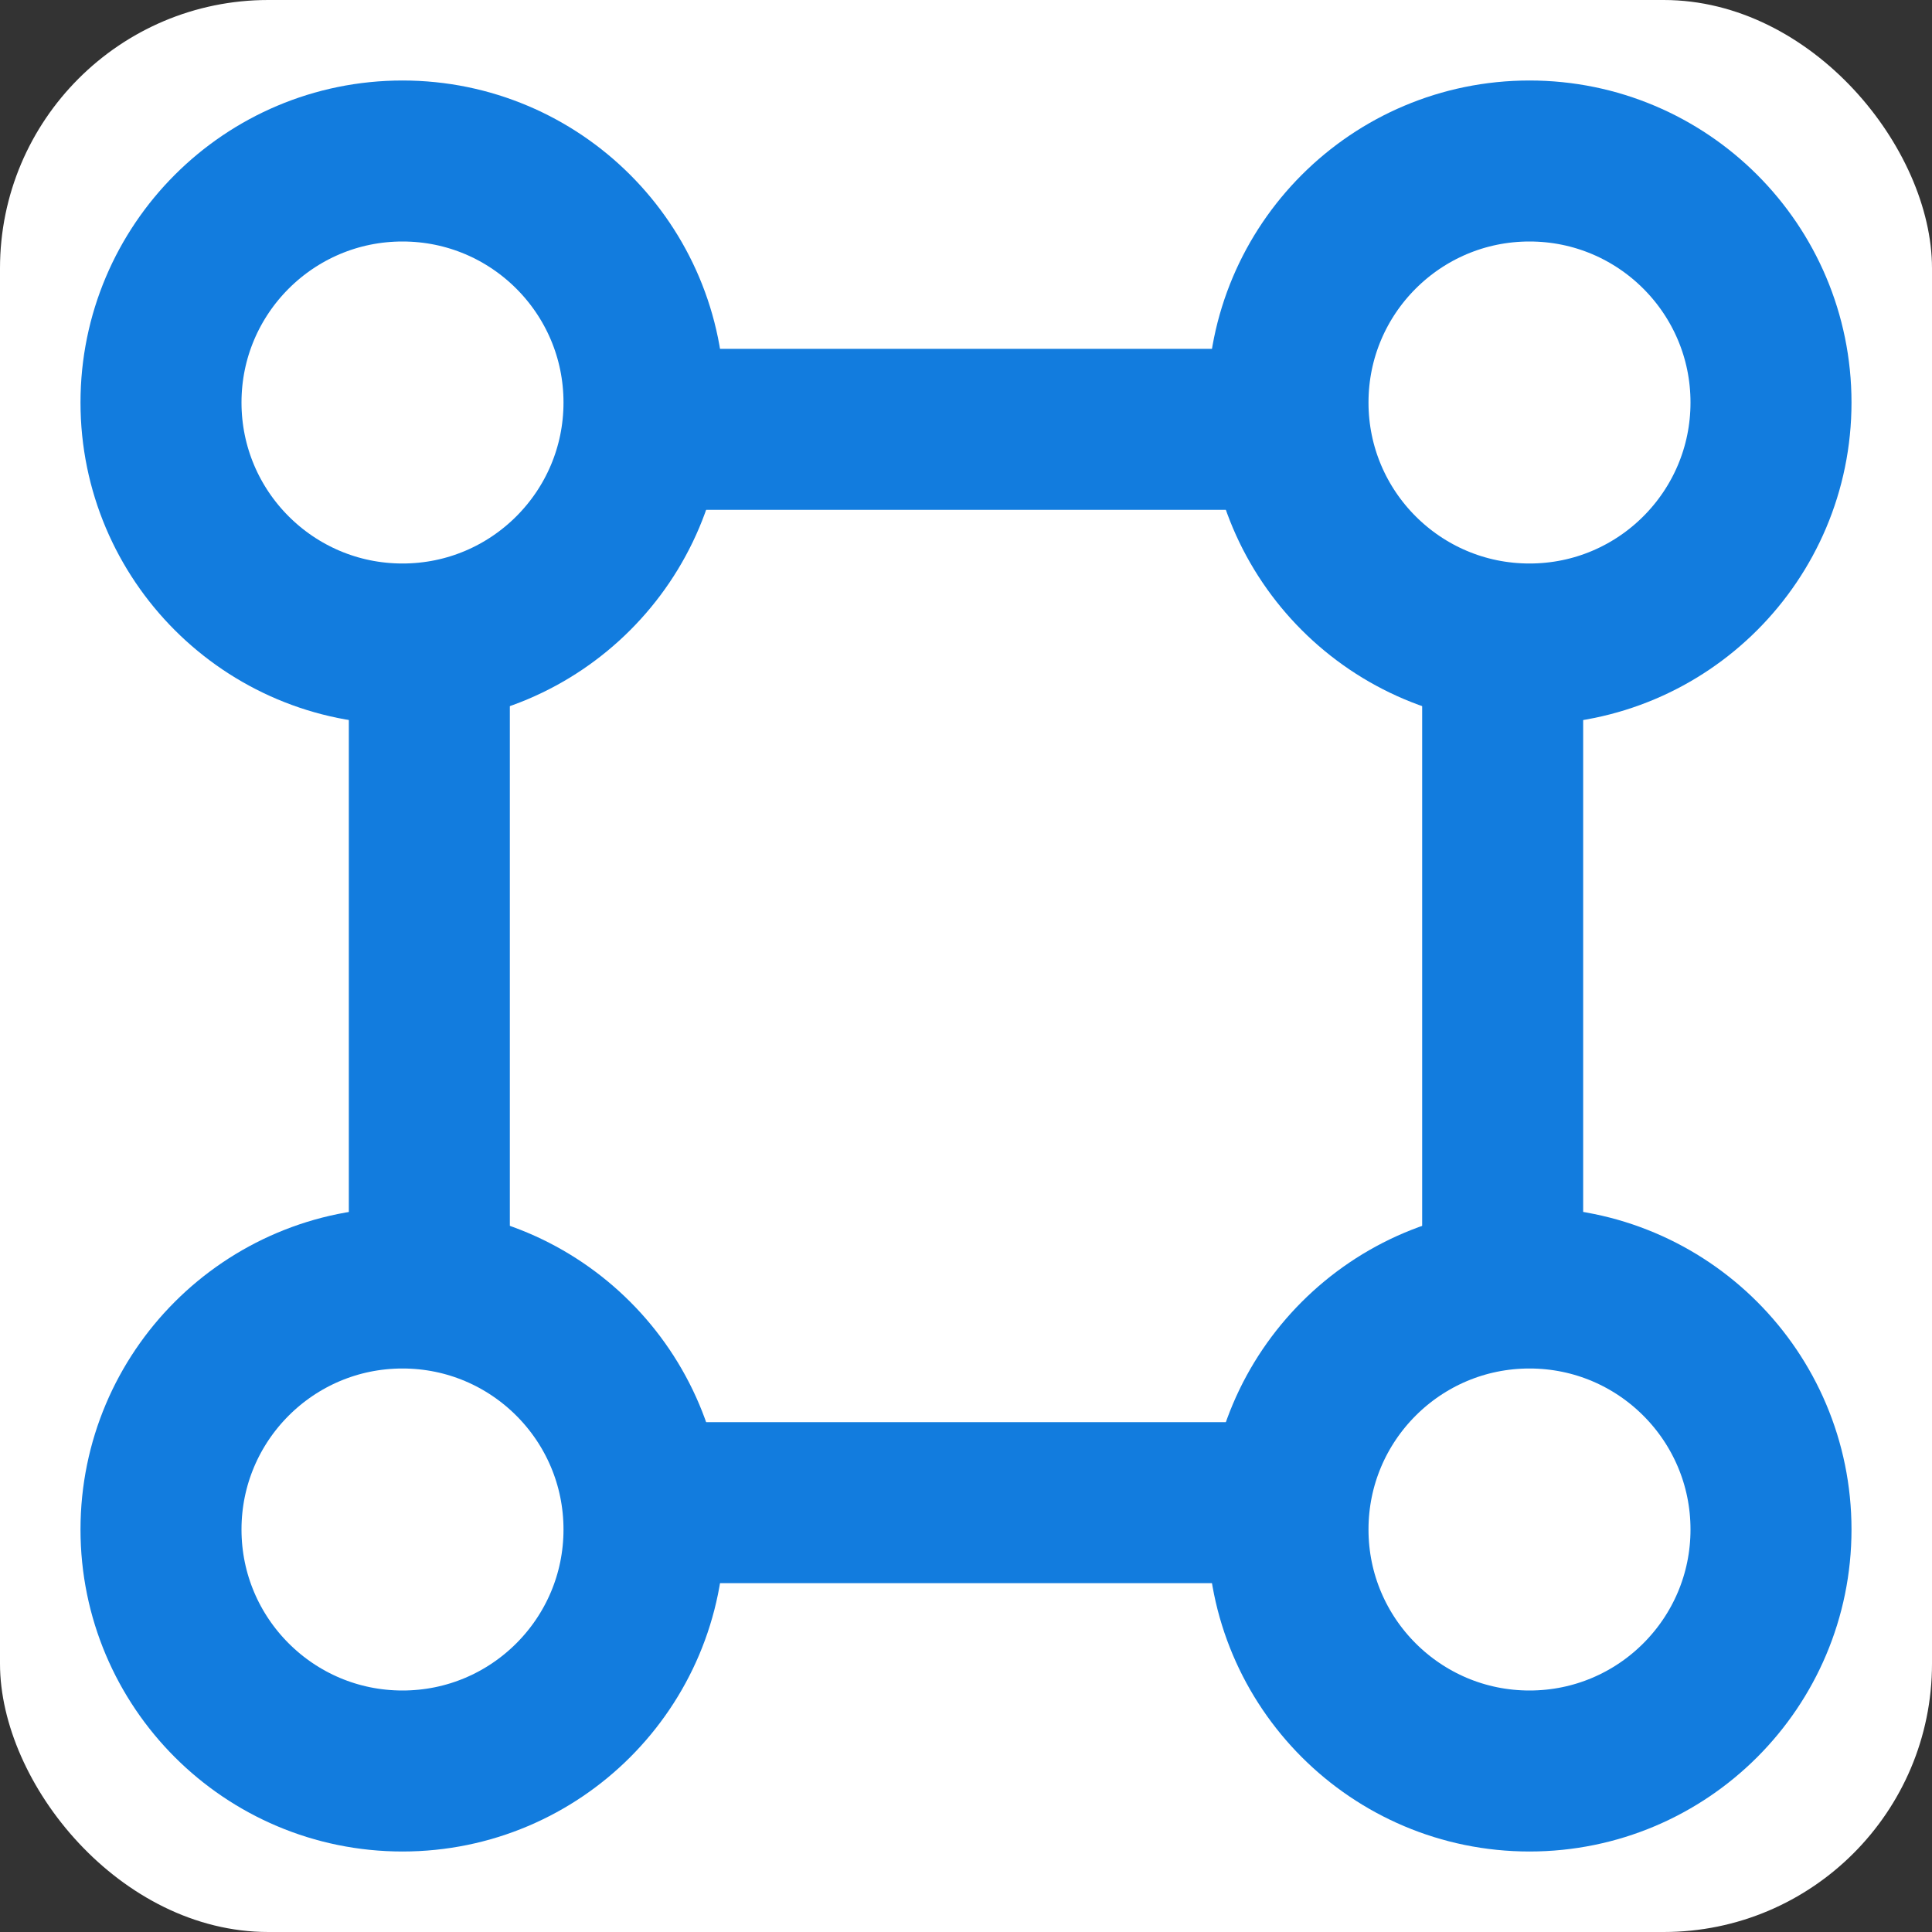
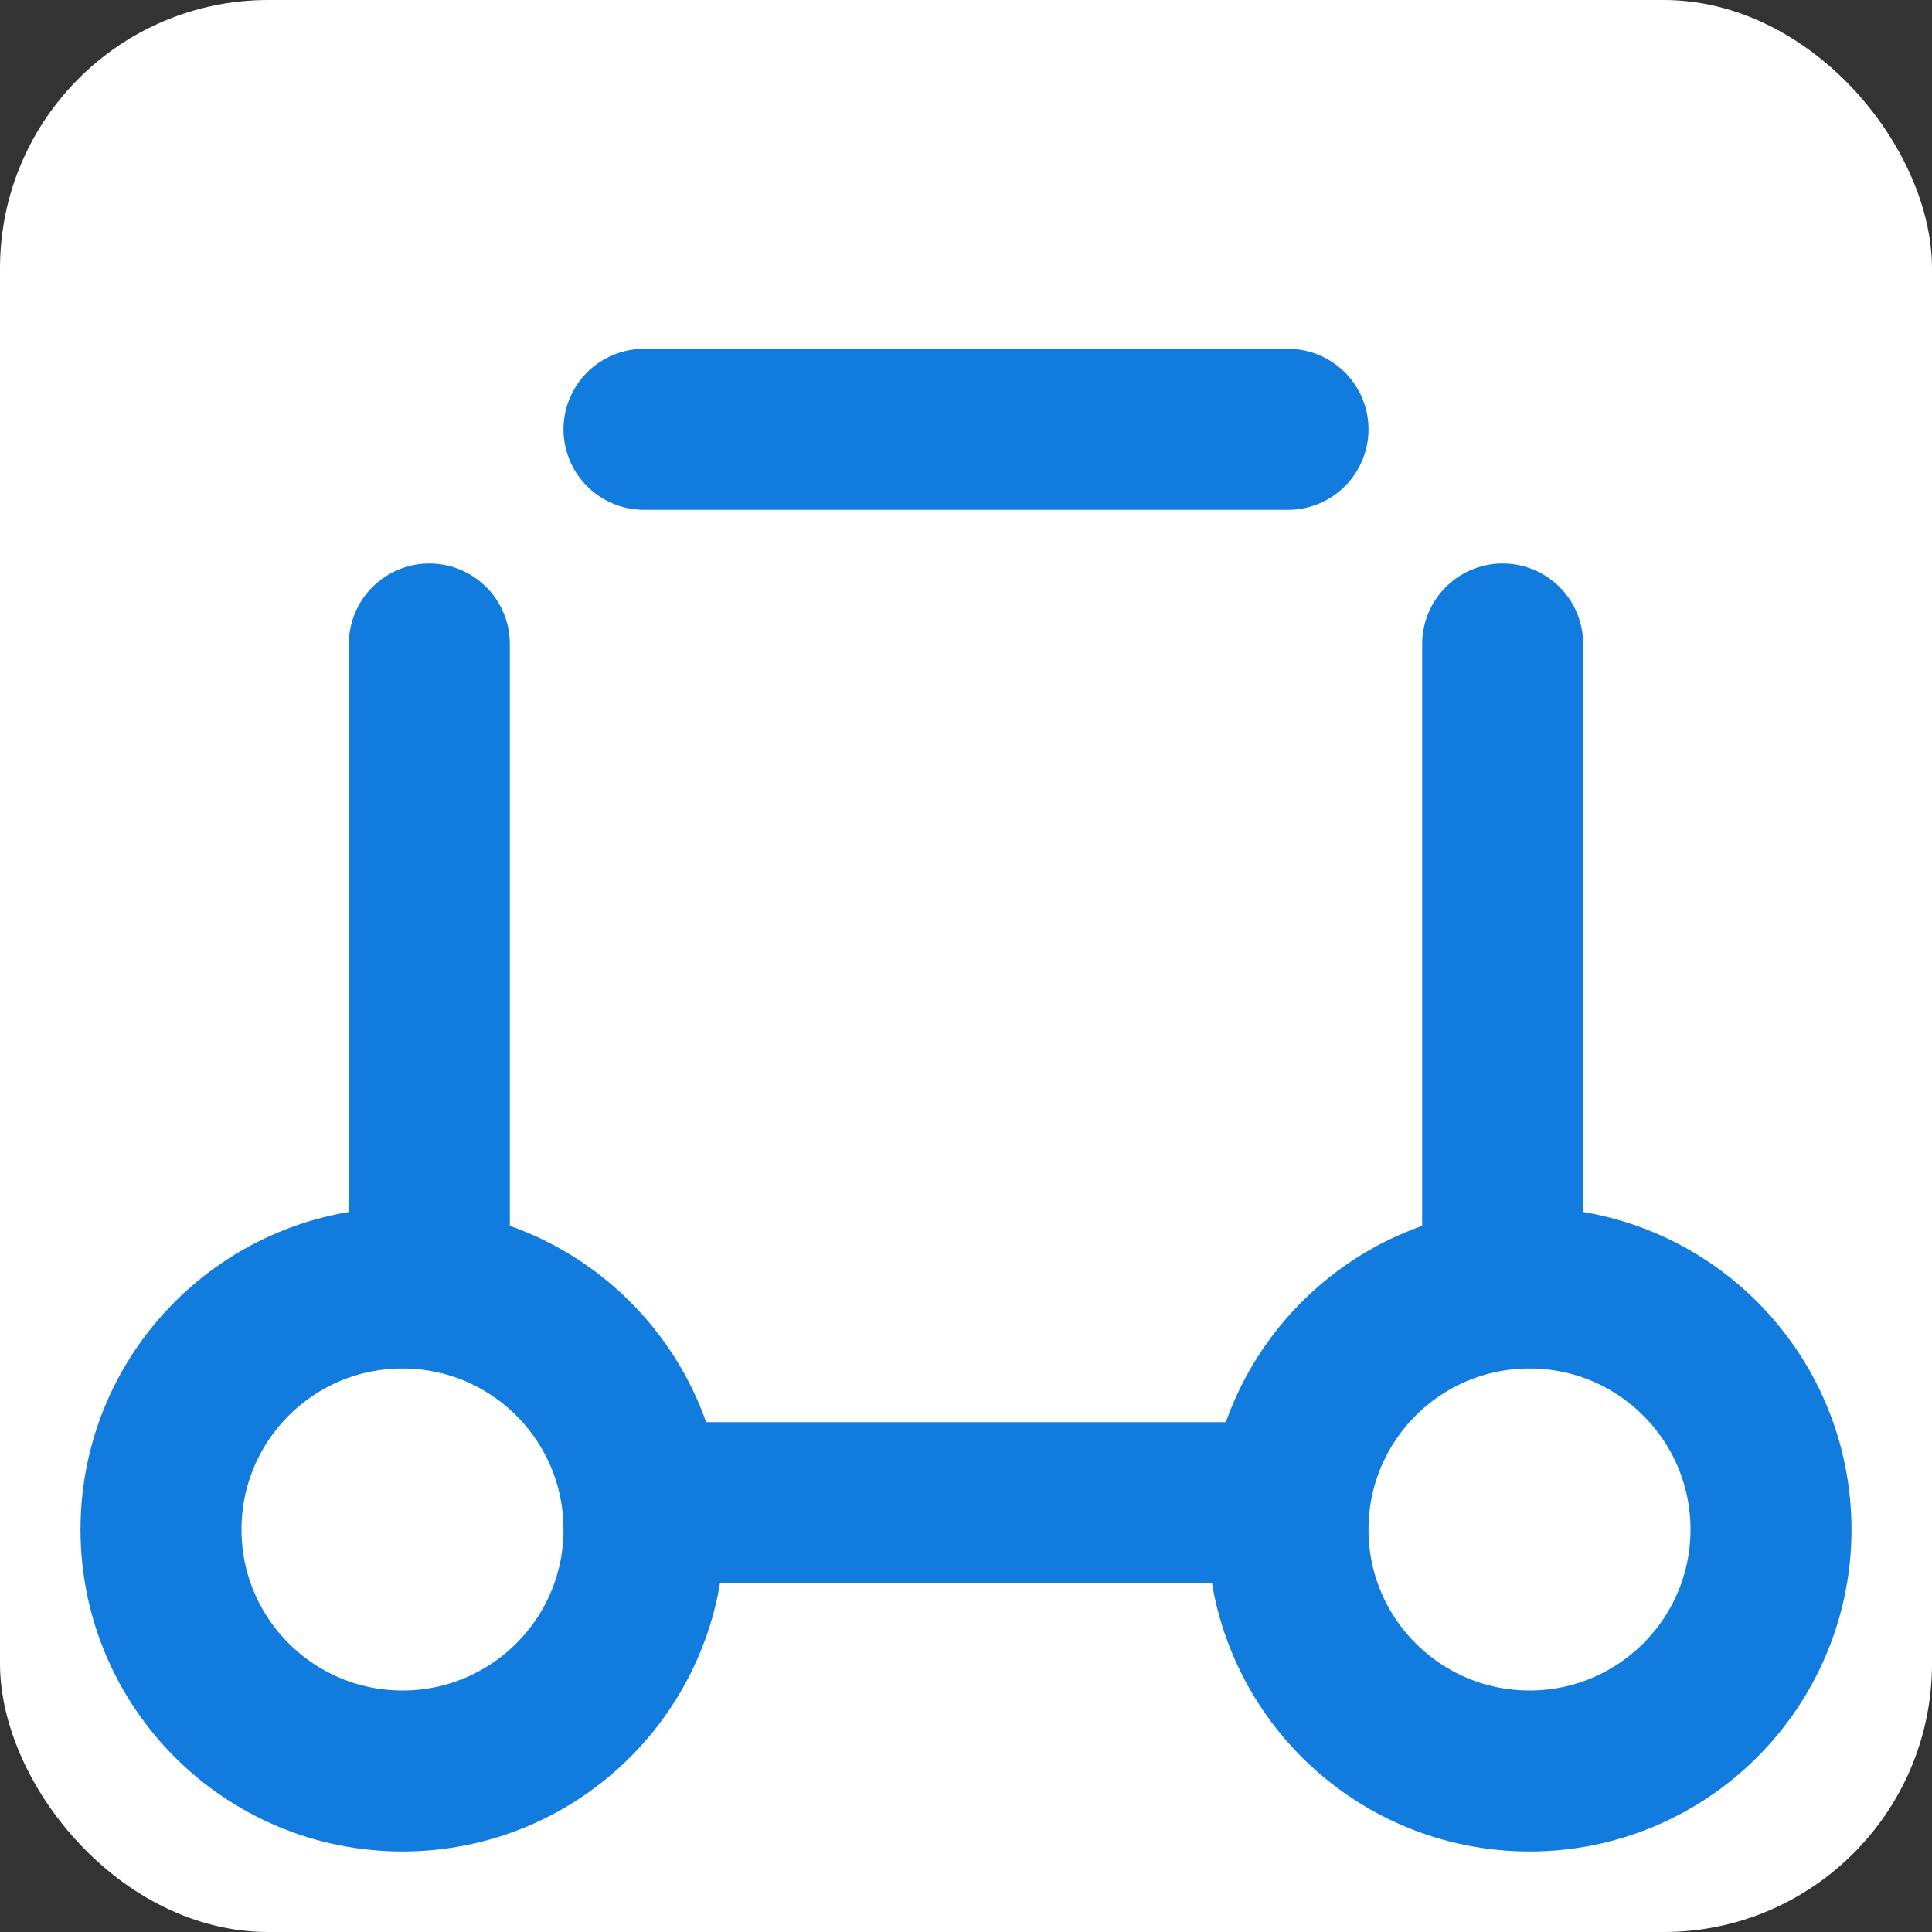
<svg xmlns="http://www.w3.org/2000/svg" width="36" height="36" viewBox="0 0 36 36" fill="none">
  <rect x="0" y="0" width="36" height="36" fill="#333333" stroke="none" />
  <rect width="36" height="36" rx="5" fill="white" />
-   <path d="M12 7.5C12 9.985 9.985 12 7.5 12C5.015 12 3 9.985 3 7.5C3 5.015 5.015 3 7.5 3C9.985 3 12 5.015 12 7.5Z" stroke="#127CDE" stroke-width="3" />
-   <path d="M33 7.5C33 9.985 30.985 12 28.5 12C26.015 12 24 9.985 24 7.5C24 5.015 26.015 3 28.5 3C30.985 3 33 5.015 33 7.5Z" stroke="#127CDE" stroke-width="3" />
  <path d="M12 28.5C12 30.985 9.985 33 7.5 33C5.015 33 3 30.985 3 28.5C3 26.015 5.015 24 7.5 24C9.985 24 12 26.015 12 28.5Z" stroke="#127CDE" stroke-width="3" />
  <path d="M33 28.5C33 30.985 30.985 33 28.5 33C26.015 33 24 30.985 24 28.5C24 26.015 26.015 24 28.5 24C30.985 24 33 26.015 33 28.5Z" stroke="#127CDE" stroke-width="3" />
  <path d="M12 28H24" stroke="#127CDE" stroke-width="3" stroke-linecap="round" />
  <path d="M12 8H24" stroke="#127CDE" stroke-width="3" stroke-linecap="round" />
  <path d="M28 24L28 12" stroke="#127CDE" stroke-width="3" stroke-linecap="round" />
  <path d="M8 24L8 12" stroke="#127CDE" stroke-width="3" stroke-linecap="round" />
</svg>